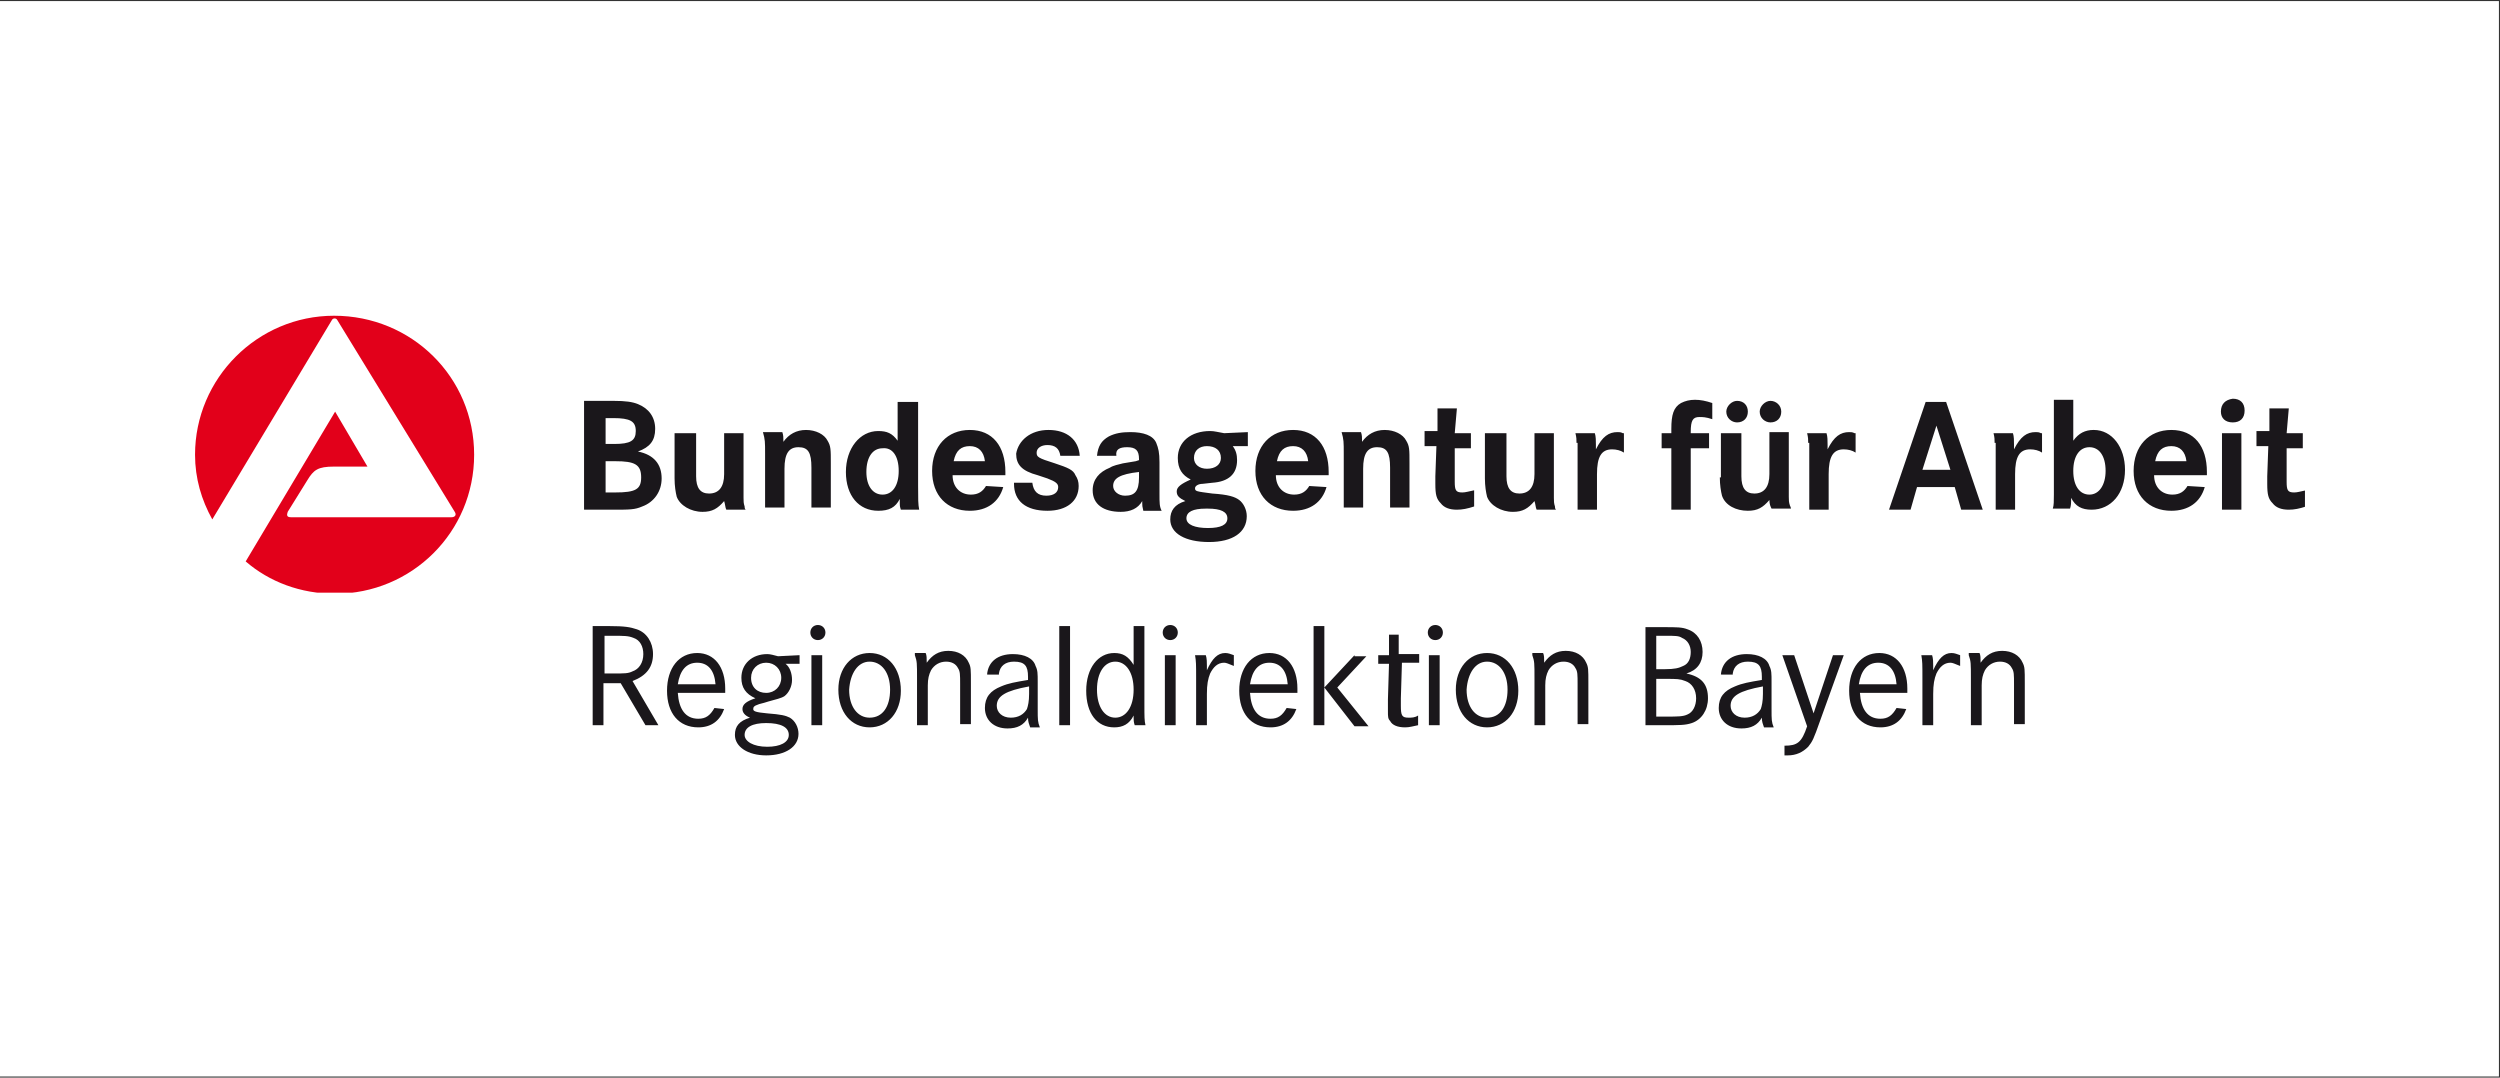
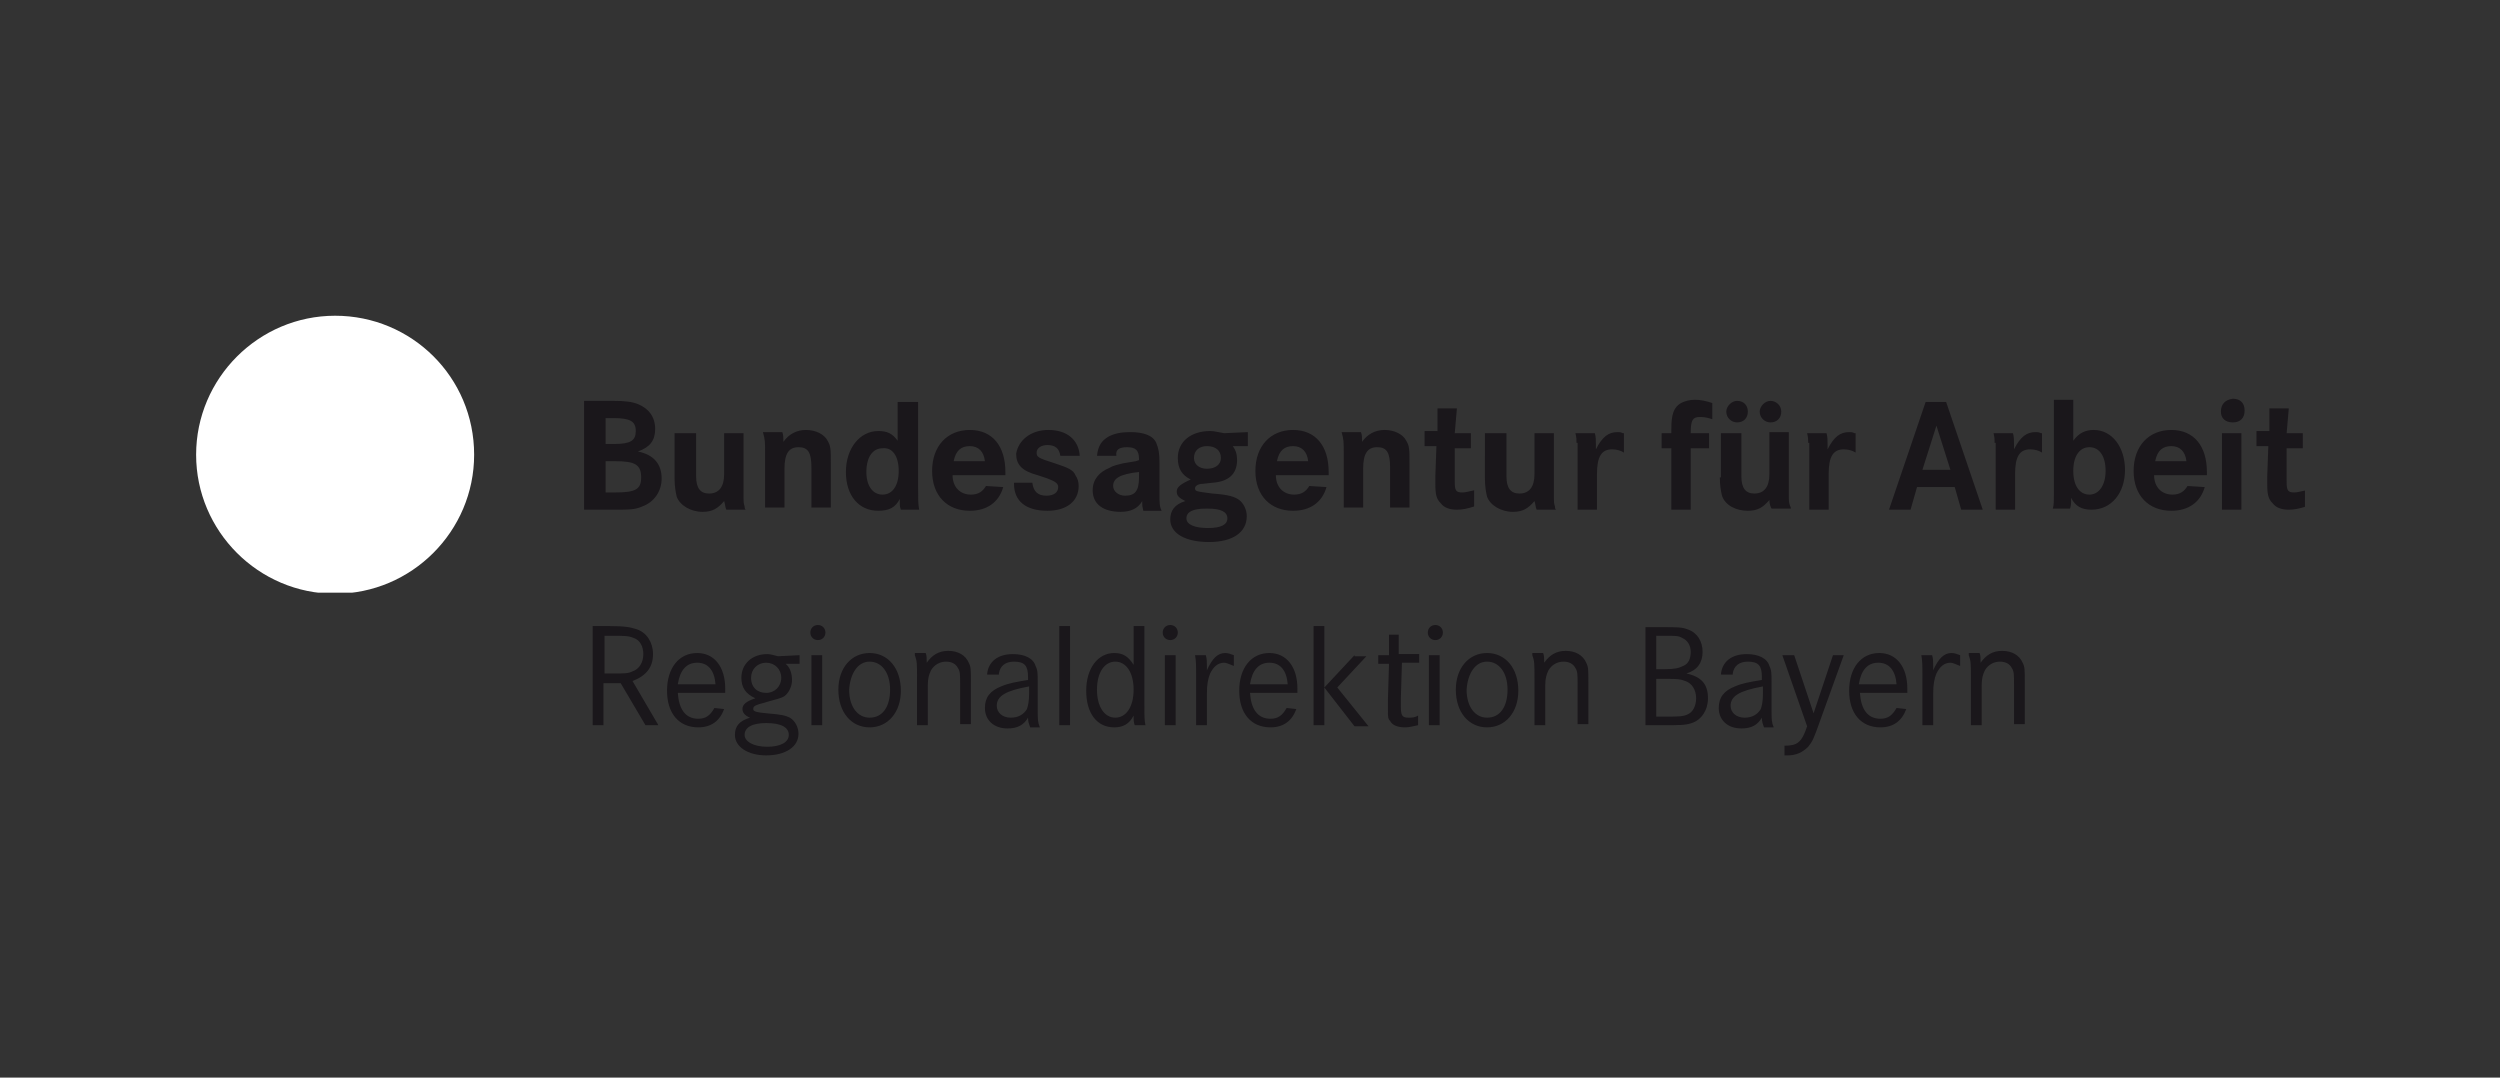
<svg xmlns="http://www.w3.org/2000/svg" xmlns:xlink="http://www.w3.org/1999/xlink" version="1.1" id="Ebene_1" x="0px" y="0px" viewBox="0 0 232 100" width="232" height="100" style="enable-background:new 0 0 232 100;" xml:space="preserve">
  <rect x="0" y="0" width="232" height="100" fill="#333333" stroke="none" />
  <style type="text/css">
	.st0{fill:#FFFFFF;}
	.st1{fill:#1A171B;}
	.st2{clip-path:url(#SVGID_2_);fill:#1A171B;}
	.st3{clip-path:url(#SVGID_2_);fill:#FFFFFF;}
	.st4{clip-path:url(#SVGID_2_);fill:#E2001A;}
</style>
-   <rect x="0" y="0.1" class="st0" width="231.9" height="99.8" />
  <g>
    <path class="st1" d="M55,58.1v9.2h1v-3.9h1.6l2.3,3.9h1.2l-2.4-4.1c1.3-0.5,1.9-1.3,1.9-2.5c0-1.1-0.6-2-1.5-2.3   c-0.6-0.2-1.1-0.3-2.6-0.3H55L55,58.1z M56.1,62.5V59h0.6c1.3,0,1.6,0,2.1,0.2c0.6,0.2,0.9,0.8,0.9,1.5c0,0.8-0.4,1.4-1,1.6   c-0.4,0.2-0.7,0.2-1.9,0.2H56.1L56.1,62.5z M67.3,64.2c0-0.1,0-0.2,0-0.3c0-2-1-3.3-2.6-3.3c-1.7,0-2.8,1.4-2.8,3.5   c0,2.1,1.1,3.4,2.9,3.4c1.2,0,2-0.6,2.4-1.7l-0.9-0.1c-0.4,0.7-0.8,1-1.5,1c-1.2,0-1.8-0.9-1.9-2.4H67.3L67.3,64.2z M62.9,63.5   c0.2-1.3,0.8-2,1.8-2c1,0,1.6,0.7,1.7,2H62.9L62.9,63.5z M74.2,60.8l-2,0.1c-0.4-0.1-0.7-0.2-1-0.2c-1.4,0-2.4,0.9-2.4,2.2   c0,0.9,0.4,1.5,1.3,1.9c-0.9,0.3-1.2,0.6-1.2,1c0,0.3,0.2,0.6,0.7,0.8c-1,0.3-1.4,0.8-1.4,1.6c0,1.1,1.2,1.9,2.9,1.9   c1.8,0,3-0.8,3-2c0-0.6-0.3-1.2-0.8-1.5c-0.4-0.2-0.8-0.3-2.1-0.4c-1.1-0.1-1.3-0.2-1.3-0.4c0-0.2,0.1-0.3,0.4-0.4   c0.2-0.1,0.4-0.1,1-0.3c0.7-0.2,1.2-0.3,1.5-0.5c0.4-0.3,0.7-0.9,0.7-1.5c0-0.6-0.2-1.2-0.6-1.5l1.3,0V60.8L74.2,60.8z M71.1,61.5   c0.8,0,1.4,0.6,1.4,1.4c0,0.8-0.6,1.4-1.4,1.4c-0.8,0-1.4-0.5-1.4-1.4C69.7,62.1,70.3,61.5,71.1,61.5L71.1,61.5z M71.1,67.1   c1.4,0,2.1,0.4,2.1,1.1c0,0.7-0.8,1.1-2,1.1c-1.3,0-2.1-0.5-2.1-1.1C69.1,67.5,69.8,67.1,71.1,67.1L71.1,67.1L71.1,67.1z    M75.3,67.3h1v-6.5h-1V67.3L75.3,67.3z M75.9,58c-0.4,0-0.7,0.3-0.7,0.7c0,0.4,0.3,0.7,0.7,0.7c0.4,0,0.7-0.3,0.7-0.7   C76.6,58.3,76.3,58,75.9,58 M80.7,60.6c-1.7,0-2.9,1.4-2.9,3.4c0,2.1,1.2,3.5,2.9,3.5c1.7,0,2.9-1.4,2.9-3.4   C83.6,62,82.4,60.6,80.7,60.6 M80.7,61.4c1.1,0,1.9,1,1.9,2.6c0,1.6-0.7,2.6-1.9,2.6c-1.1,0-1.9-1-1.9-2.6   C78.9,62.5,79.6,61.4,80.7,61.4 M84.9,60.8c0.2,0.6,0.2,0.7,0.2,2.2v4.3h1v-3.7c0-0.6,0.1-1,0.3-1.4c0.3-0.5,0.8-0.8,1.4-0.8   c0.5,0,0.9,0.2,1.1,0.6c0.2,0.3,0.2,0.6,0.2,1.5v3.7h1v-3.8c0-1.3,0-1.5-0.2-1.9c-0.3-0.7-1-1.1-1.9-1.1c-0.9,0-1.5,0.4-2,1.1   c0-0.4,0-0.7-0.1-0.9H84.9L84.9,60.8z M92.7,62.5c0.1-0.7,0.6-1.1,1.4-1.1c1,0,1.3,0.4,1.3,1.4v0.3c-1.2,0.2-1.8,0.3-2.5,0.6   c-1,0.4-1.5,1-1.5,2c0,1.1,0.8,1.9,2.1,1.9c0.9,0,1.5-0.3,1.9-1c0,0.4,0.1,0.6,0.2,0.9h0.9c-0.2-0.5-0.2-0.7-0.2-1.7v-2.5   c0-0.8,0-1.1-0.2-1.5c-0.2-0.7-1-1.1-2.1-1.1c-1.4,0-2.3,0.7-2.4,1.9H92.7L92.7,62.5z M95.5,64.4c0,0.7-0.1,1.1-0.2,1.4   c-0.3,0.5-0.8,0.8-1.5,0.8c-0.8,0-1.3-0.5-1.3-1.1c0-0.9,0.8-1.4,3-1.8V64.4L95.5,64.4z M98.3,67.3h1v-9.2h-1V67.3L98.3,67.3z    M106.2,58.1h-1v3.6c-0.5-0.8-1-1.1-1.8-1.1c-1.5,0-2.6,1.4-2.6,3.5c0,2.1,1,3.4,2.6,3.4c0.8,0,1.4-0.3,1.8-1.1c0,0.1,0,0.2,0,0.2   c0,0.2,0,0.4,0.1,0.7h1c-0.1-0.4-0.1-0.8-0.1-1.9V58.1L106.2,58.1z M103.5,61.4c1,0,1.7,1,1.7,2.6c0,1.6-0.7,2.6-1.7,2.6   c-1,0-1.7-1-1.7-2.6C101.8,62.4,102.5,61.4,103.5,61.4 M108.1,67.3h1v-6.5h-1V67.3L108.1,67.3z M108.6,58c-0.4,0-0.7,0.3-0.7,0.7   c0,0.4,0.3,0.7,0.7,0.7c0.4,0,0.7-0.3,0.7-0.7C109.3,58.3,109,58,108.6,58 M110.9,60.8c0.1,0.6,0.1,0.8,0.1,2.2v4.3h1v-2.9   c0-0.9,0.1-1.4,0.3-1.9c0.3-0.6,0.7-1,1.3-1c0.2,0,0.4,0.1,0.9,0.3v-1c-0.3-0.1-0.5-0.2-0.8-0.2c-0.7,0-1.2,0.5-1.7,1.6   c0-0.2,0-0.3,0-0.4c0-0.3,0-0.7-0.1-1H110.9L110.9,60.8z M120.4,64.2c0-0.1,0-0.2,0-0.3c0-2-1-3.3-2.6-3.3c-1.7,0-2.8,1.4-2.8,3.5   c0,2.1,1.1,3.4,2.9,3.4c1.2,0,2-0.6,2.4-1.7l-0.9-0.1c-0.4,0.7-0.8,1-1.5,1c-1.2,0-1.8-0.9-1.9-2.4H120.4L120.4,64.2z M116,63.5   c0.2-1.3,0.8-2,1.8-2c1,0,1.6,0.7,1.7,2H116L116,63.5z M125.7,60.8l-2.8,3l2.8,3.6h1.3l-2.9-3.6l2.7-2.9H125.7L125.7,60.8z    M121.9,67.3h1v-9.2h-1V67.3L121.9,67.3z M129.8,60.8l0-1.9h-0.9l0,1.9h-1v0.8h1l-0.1,3.3l0,0.5c0,0.2,0,0.4,0,0.6   c0,0.5,0,0.7,0.2,0.9c0.2,0.4,0.7,0.6,1.4,0.6c0.4,0,0.7-0.1,1.2-0.2v-0.9c-0.3,0.2-0.6,0.2-0.9,0.2c-0.6,0-0.7-0.2-0.7-1.1v-0.7   l0.1-3.3h1.6v-0.8H129.8L129.8,60.8z M132.6,67.3h1v-6.5h-1V67.3L132.6,67.3z M133.2,58c-0.4,0-0.7,0.3-0.7,0.7   c0,0.4,0.3,0.7,0.7,0.7c0.4,0,0.7-0.3,0.7-0.7C133.9,58.3,133.6,58,133.2,58 M138,60.6c-1.7,0-2.9,1.4-2.9,3.4   c0,2.1,1.2,3.5,2.9,3.5c1.7,0,2.9-1.4,2.9-3.4C140.9,62,139.7,60.6,138,60.6 M138,61.4c1.1,0,1.9,1,1.9,2.6c0,1.6-0.7,2.6-1.9,2.6   c-1.1,0-1.9-1-1.9-2.6C136.2,62.5,136.9,61.4,138,61.4 M142.2,60.8c0.2,0.6,0.2,0.7,0.2,2.2v4.3h1v-3.7c0-0.6,0.1-1,0.3-1.4   c0.3-0.5,0.8-0.8,1.4-0.8c0.5,0,0.9,0.2,1.1,0.6c0.2,0.3,0.2,0.6,0.2,1.5v3.7h1v-3.8c0-1.3,0-1.5-0.2-1.9c-0.3-0.7-1-1.1-1.9-1.1   c-0.9,0-1.5,0.4-2,1.1c0-0.4,0-0.7-0.1-0.9H142.2L142.2,60.8z M152.7,58.1v9.2h1.6c1.6,0,2.1,0,2.7-0.2c0.9-0.3,1.5-1.2,1.5-2.3   c0-1.3-0.6-2-2-2.3c1-0.3,1.5-1,1.5-2c0-1-0.5-1.8-1.4-2.1c-0.5-0.2-1-0.2-2.2-0.2H152.7L152.7,58.1z M153.7,62.1V59h0.8   c1,0,1.3,0,1.6,0.2c0.5,0.2,0.8,0.7,0.8,1.3c0,0.6-0.2,1.1-0.7,1.3c-0.4,0.2-0.8,0.3-1.7,0.3H153.7L153.7,62.1z M153.7,66.5v-3.5   h0.9c1,0,1.3,0,1.8,0.2c0.6,0.2,1,0.8,1,1.6c0,0.7-0.3,1.3-0.8,1.5c-0.4,0.2-0.9,0.2-2,0.2H153.7L153.7,66.5z M160.8,62.5   c0.1-0.7,0.6-1.1,1.4-1.1c1,0,1.3,0.4,1.3,1.4v0.3c-1.2,0.2-1.8,0.3-2.5,0.6c-1,0.4-1.5,1-1.5,2c0,1.1,0.8,1.9,2.1,1.9   c0.9,0,1.5-0.3,1.9-1c0,0.4,0.1,0.6,0.2,0.9h0.9c-0.2-0.5-0.2-0.7-0.2-1.7v-2.5c0-0.8,0-1.1-0.2-1.5c-0.2-0.7-1-1.1-2.1-1.1   c-1.4,0-2.3,0.7-2.4,1.9H160.8L160.8,62.5z M163.6,64.4c0,0.7-0.1,1.1-0.2,1.4c-0.3,0.5-0.8,0.8-1.5,0.8c-0.8,0-1.3-0.5-1.3-1.1   c0-0.9,0.8-1.4,3-1.8V64.4L163.6,64.4z M165.4,60.8l2.3,6.6c-0.5,1.5-0.9,1.8-2.1,1.8v0.9c0.1,0,0.2,0,0.3,0c0.8,0,1.4-0.3,1.9-0.8   c0.4-0.5,0.5-0.7,1.1-2.4l2.2-6.1h-1l-1.8,5.4l-1.8-5.4H165.4L165.4,60.8z M177,64.2c0-0.1,0-0.2,0-0.3c0-2-1-3.3-2.6-3.3   c-1.7,0-2.8,1.4-2.8,3.5c0,2.1,1.1,3.4,2.9,3.4c1.2,0,2-0.6,2.4-1.7l-0.9-0.1c-0.4,0.7-0.8,1-1.5,1c-1.2,0-1.8-0.9-1.9-2.4H177   L177,64.2z M172.5,63.5c0.2-1.3,0.8-2,1.8-2c1,0,1.6,0.7,1.7,2H172.5L172.5,63.5z M178.3,60.8c0.1,0.6,0.1,0.8,0.1,2.2v4.3h1v-2.9   c0-0.9,0.1-1.4,0.3-1.9c0.3-0.6,0.7-1,1.3-1c0.2,0,0.4,0.1,0.9,0.3v-1c-0.3-0.1-0.5-0.2-0.8-0.2c-0.7,0-1.2,0.5-1.7,1.6   c0-0.2,0-0.3,0-0.4c0-0.3,0-0.7-0.1-1H178.3L178.3,60.8z M182.7,60.8c0.2,0.6,0.2,0.7,0.2,2.2v4.3h1v-3.7c0-0.6,0.1-1,0.3-1.4   c0.3-0.5,0.8-0.8,1.4-0.8c0.5,0,0.9,0.2,1.1,0.6c0.2,0.3,0.2,0.6,0.2,1.5v3.7h1v-3.8c0-1.3,0-1.5-0.2-1.9c-0.3-0.7-1-1.1-1.9-1.1   c-0.9,0-1.5,0.4-2,1.1c0-0.4,0-0.7-0.1-0.9H182.7L182.7,60.8z" />
    <g>
      <defs>
        <rect id="SVGID_1_" x="18.1" y="29.2" width="195.8" height="25.8" />
      </defs>
      <clipPath id="SVGID_2_">
        <use xlink:href="#SVGID_1_" style="overflow:visible;" />
      </clipPath>
      <path class="st2" d="M212.2,40.2h1.5v1.4h-1.5l0,2.7v0.4c0,0.8,0.1,1,0.7,1c0.3,0,0.6-0.1,1.1-0.2v1.5c-0.6,0.2-1.1,0.3-1.6,0.3    c-0.7,0-1.2-0.2-1.5-0.6c-0.4-0.4-0.5-0.8-0.5-1.8c0-0.1,0-0.4,0-0.7l0.1-2.8h-1.1v-1.4h1.2l0-2.1h1.8L212.2,40.2L212.2,40.2z     M206.1,38.2c0,0.6,0.4,1,1.1,1c0.7,0,1.1-0.4,1.1-1.1c0-0.7-0.4-1.1-1.1-1.1C206.5,37.1,206.1,37.5,206.1,38.2 M206.2,47.3h1.8    v-7.1h-1.8V47.3L206.2,47.3z M200,42.8c0.2-1,0.7-1.4,1.5-1.4c0.8,0,1.3,0.5,1.4,1.4H200L200,42.8z M204.8,43.8    c0-2.4-1.2-3.9-3.3-3.9c-2.1,0-3.5,1.5-3.5,3.8c0,2.3,1.4,3.7,3.5,3.7c1.6,0,2.7-0.8,3.1-2.2l-1.6-0.1c-0.3,0.5-0.7,0.8-1.4,0.8    c-1,0-1.7-0.7-1.7-1.8h4.9C204.8,44,204.8,43.9,204.8,43.8 M195.4,43.7c0,1.3-0.6,2.2-1.5,2.2c-0.9,0-1.5-0.8-1.5-2.2    c0-1.4,0.6-2.2,1.5-2.2C194.8,41.5,195.4,42.3,195.4,43.7 M190.6,45.4v0.4v0.1c0,0.6,0,1-0.1,1.3h1.6c0.1-0.3,0.1-0.5,0.1-1    c0.4,0.8,1,1.1,1.9,1.1c1.8,0,3.1-1.5,3.1-3.7c0-2.1-1.2-3.7-2.9-3.7c-0.8,0-1.4,0.3-1.9,1v-3.8h-1.8V45.4L190.6,45.4z     M185.1,41.1c0-0.3,0-0.5-0.1-0.9h1.8c0.1,0.3,0.1,0.7,0.1,1.1v0.4c0.6-1.2,1.2-1.6,2-1.6c0.2,0,0.3,0,0.5,0.1l0.1,0V42    c-0.3-0.2-0.7-0.3-1.1-0.3c-1,0-1.4,0.7-1.4,2.3v3.3h-1.8v-4.9l0-0.5V41.1 M178.4,43.6l1.3-4.1l1.3,4.1H178.4L178.4,43.6z     M175.3,47.3h2l0.6-2.1h3.5l0.6,2.1h2l-3.4-10h-1.9L175.3,47.3L175.3,47.3z M167.8,41.1c0-0.3,0-0.5-0.1-0.9h1.8    c0.1,0.3,0.1,0.7,0.1,1.1v0.4c0.6-1.2,1.2-1.6,2-1.6c0.2,0,0.3,0,0.5,0.1l0.1,0V42c-0.3-0.2-0.7-0.3-1.1-0.3c-1,0-1.4,0.7-1.4,2.3    v3.3h-1.8v-4.9l0-0.5V41.1 M163.3,38.2c0,0.6,0.5,1,1,1c0.6,0,1-0.4,1-1c0-0.6-0.5-1-1-1C163.8,37.2,163.3,37.7,163.3,38.2     M160.2,38.2c0,0.6,0.5,1,1,1c0.6,0,1-0.4,1-1c0-0.6-0.4-1-1-1C160.7,37.2,160.2,37.7,160.2,38.2 M159.6,44.3    c0,0.7,0.1,1.3,0.2,1.7c0.3,0.9,1.3,1.4,2.4,1.4c0.9,0,1.4-0.3,2-1c0,0.4,0.1,0.6,0.2,0.8h1.8c0-0.1-0.1-0.3-0.1-0.3    c-0.1-0.3-0.1-0.5-0.1-0.8c0-0.1,0-0.3,0-0.6v-0.5v-4.9h-1.8V44c0,1.2-0.5,1.8-1.4,1.8c-0.8,0-1.2-0.5-1.2-1.6v-4h-1.9V44.3    L159.6,44.3z M156.9,40.2h1.7v1.4h-1.7v5.7h-1.8v-5.7h-0.9v-1.4h0.9v-0.4c0-1.3,0.2-2,0.9-2.4c0.4-0.2,0.8-0.3,1.3-0.3    c0.5,0,1,0.1,1.6,0.3v1.5c-0.6-0.2-0.9-0.2-1.2-0.2c-0.6,0-0.8,0.3-0.8,1.4V40.2L156.9,40.2z M146.3,41.1c0-0.3,0-0.5-0.1-0.9h1.8    c0.1,0.3,0.1,0.7,0.1,1.1v0.4c0.6-1.2,1.2-1.6,2-1.6c0.2,0,0.3,0,0.5,0.1l0.1,0V42c-0.3-0.2-0.7-0.3-1.1-0.3c-1,0-1.4,0.7-1.4,2.3    v3.3h-1.8v-4.9l0-0.5V41.1 M137.9,40.2h1.9v4c0,1.1,0.4,1.6,1.2,1.6c0.9,0,1.4-0.6,1.4-1.8v-3.8h1.8v4.9v0.5c0,0.3,0,0.5,0,0.6    c0,0.3,0,0.5,0.1,0.8c0,0.1,0,0.2,0.1,0.3h-1.8c-0.1-0.2-0.1-0.5-0.2-0.8c-0.6,0.7-1.1,1-2,1c-1.1,0-2.1-0.6-2.4-1.4    c-0.1-0.4-0.2-1-0.2-1.7V40.2L137.9,40.2z M135,40.2h1.5v1.4H135l0,2.7v0.4c0,0.8,0.1,1,0.7,1c0.3,0,0.6-0.1,1.1-0.2v1.5    c-0.6,0.2-1.1,0.3-1.6,0.3c-0.7,0-1.2-0.2-1.5-0.6c-0.4-0.4-0.5-0.8-0.5-1.8c0-0.1,0-0.4,0-0.7l0.1-2.8h-1.1v-1.4h1.2l0-2.1h1.8    L135,40.2L135,40.2z M124.7,42.1c0-1.1,0-1.3-0.2-2h1.8c0.1,0.3,0.1,0.5,0.1,0.9c0.5-0.7,1.2-1.1,2.1-1.1c0.9,0,1.7,0.4,2,1    c0.3,0.5,0.3,0.8,0.3,2.1v4.1H129v-3.7c0-1.4-0.3-1.9-1.2-1.9c-0.9,0-1.3,0.6-1.3,2v3.6h-1.8v-4.6V42.1 M118.5,42.8    c0.2-1,0.7-1.4,1.5-1.4c0.8,0,1.3,0.5,1.4,1.4H118.5L118.5,42.8z M123.3,43.8c0-2.4-1.2-3.9-3.3-3.9c-2.1,0-3.5,1.5-3.5,3.8    c0,2.3,1.4,3.7,3.5,3.7c1.6,0,2.7-0.8,3.1-2.2l-1.6-0.1c-0.3,0.5-0.7,0.8-1.4,0.8c-1,0-1.7-0.7-1.7-1.8h4.9    C123.3,44,123.3,43.9,123.3,43.8 M113.9,48.1c0,0.6-0.6,0.9-1.8,0.9c-1.2,0-2-0.3-2-0.9c0-0.6,0.6-0.9,1.8-0.9h0.2    C113.3,47.2,113.9,47.5,113.9,48.1 M113.3,42.5c0,0.6-0.5,1-1.3,1c-0.7,0-1.2-0.4-1.2-1c0-0.7,0.5-1.1,1.2-1.1    C112.8,41.4,113.3,41.8,113.3,42.5 M113.6,40.2c-0.6-0.1-0.9-0.2-1.3-0.2c-1.8,0-3,1-3,2.5c0,1,0.4,1.6,1.2,2    c-0.9,0.4-1.3,0.7-1.3,1.1c0,0.4,0.2,0.6,0.8,0.9c-1,0.3-1.4,0.9-1.4,1.7c0,1.3,1.4,2.1,3.6,2.1c2.2,0,3.5-0.9,3.5-2.4    c0-0.6-0.3-1.2-0.7-1.5c-0.4-0.3-1-0.5-2.5-0.6c-1.5-0.2-1.6-0.2-1.6-0.5c0-0.2,0.3-0.4,0.7-0.4l0.9-0.1c1.5-0.1,2.3-0.8,2.3-2.1    c0-0.5-0.1-0.9-0.4-1.3h1.4v-1.3L113.6,40.2L113.6,40.2z M105.7,44.3c0,1.3-0.4,1.7-1.3,1.7c-0.6,0-1.1-0.4-1.1-0.9    c0-0.7,0.6-1.1,2.4-1.3V44.3L105.7,44.3z M104.6,41.5c0.8,0,1.1,0.3,1.1,1.1v0.1l-0.3,0.1c-0.7,0.1-1.1,0.2-1.2,0.2    c-0.4,0.1-0.9,0.2-1.2,0.4c-1,0.4-1.6,1.1-1.6,2.1c0,1.3,1,2,2.6,2c0.9,0,1.6-0.3,2-1c0,0.1,0,0.1,0,0.2c0,0.2,0,0.3,0.1,0.7h1.7    c-0.2-0.4-0.2-0.7-0.2-1.6v-2.9c0-0.9-0.1-1.3-0.3-1.8c-0.3-0.7-1.2-1-2.4-1c-0.8,0-1.4,0.1-2,0.4c-0.7,0.4-1,0.9-1.1,1.8h1.8    C103.5,41.7,103.9,41.5,104.6,41.5 M97.3,39.9c1.7,0,2.8,0.9,2.9,2.4h-1.8c-0.1-0.7-0.5-1-1.2-1c-0.6,0-1,0.3-1,0.7    c0,0.4,0.1,0.5,1.7,1c1.2,0.4,1.7,0.6,1.9,1.1c0.2,0.3,0.3,0.6,0.3,1c0,1.4-1.1,2.3-2.9,2.3c-2,0-3.1-0.9-3.1-2.5v-0.1h1.7    c0.1,0.8,0.5,1.2,1.3,1.2c0.7,0,1.1-0.3,1.1-0.8c0-0.3-0.2-0.5-1-0.8l-0.9-0.3c-1.5-0.4-2-1-2-2C94.5,40.9,95.6,39.9,97.3,39.9     M88.5,42.8c0.2-1,0.7-1.4,1.5-1.4c0.8,0,1.3,0.5,1.4,1.4H88.5L88.5,42.8z M93.3,43.8c0-2.4-1.2-3.9-3.3-3.9    c-2.1,0-3.5,1.5-3.5,3.8c0,2.3,1.4,3.7,3.5,3.7c1.6,0,2.7-0.8,3.1-2.2l-1.6-0.1c-0.3,0.5-0.7,0.8-1.4,0.8c-1,0-1.7-0.7-1.7-1.8    h4.9C93.3,44,93.3,43.9,93.3,43.8 M83.4,43.7c0,1.4-0.6,2.2-1.5,2.2c-0.9,0-1.5-0.8-1.5-2.1c0-1.4,0.6-2.2,1.5-2.2    C82.8,41.5,83.4,42.3,83.4,43.7 M83.3,37.2v3.7c-0.5-0.7-1-0.9-1.8-0.9c-1.7,0-3,1.6-3,3.8c0,2.2,1.2,3.6,3,3.6c1,0,1.6-0.3,2-1.1    c0,0.2,0,0.2,0,0.4c0,0.2,0,0.3,0.1,0.6h1.7c-0.1-0.5-0.1-1-0.1-2.2v-7.8H83.3L83.3,37.2z M71,42.1c0-1.1,0-1.3-0.2-2h1.8    c0.1,0.3,0.1,0.5,0.1,0.9c0.5-0.7,1.2-1.1,2.1-1.1c0.9,0,1.7,0.4,2,1c0.3,0.5,0.3,0.8,0.3,2.1v4.1h-1.8v-3.7    c0-1.4-0.3-1.9-1.2-1.9c-0.9,0-1.3,0.6-1.3,2v3.6H71v-4.6V42.1 M62.7,40.2h1.9v4c0,1.1,0.4,1.6,1.2,1.6c0.9,0,1.4-0.6,1.4-1.8    v-3.8h1.8v4.9v0.5c0,0.3,0,0.5,0,0.6c0,0.3,0,0.5,0.1,0.8c0,0.1,0,0.2,0.1,0.3h-1.8c-0.1-0.2-0.1-0.5-0.2-0.8c-0.6,0.7-1.1,1-2,1    c-1.1,0-2.1-0.6-2.4-1.4c-0.1-0.4-0.2-1-0.2-1.7V40.2L62.7,40.2z M56.2,42.8h0.9c1.8,0,2.4,0.3,2.4,1.5c0,1.1-0.5,1.4-2.4,1.4    h-0.9V42.8L56.2,42.8z M56.2,38.8h0.7c1.6,0,2.1,0.3,2.1,1.2c0,0.9-0.5,1.2-2,1.2h-0.8V38.8L56.2,38.8z M54.3,47.3h2.4    c1.8,0,2.2,0,2.9-0.3c1.1-0.4,1.8-1.4,1.8-2.6c0-1.3-0.7-2.2-2.2-2.5c1.1-0.4,1.6-1,1.6-2.1c0-1.1-0.6-1.9-1.6-2.3    c-0.5-0.2-1.1-0.3-2.3-0.3h-2.7V47.3L54.3,47.3z" />
      <path class="st3" d="M44,42.2c0,7.1-5.8,12.9-12.9,12.9c-7.1,0-12.9-5.8-12.9-12.9c0-7.1,5.8-12.9,12.9-12.9    C38.2,29.3,44,35,44,42.2" />
-       <path class="st4" d="M18.1,42.2c0-7.1,5.8-12.9,12.9-12.9C38.2,29.3,44,35,44,42.2s-5.8,12.9-12.9,12.9c-3.2,0-6.1-1.1-8.3-3    c2.1-3.5,8.3-13.9,8.3-13.9l3,5.1c0,0-1.6,0-3.1,0c-1.5,0-1.9,0.3-2.5,1.3c-0.5,0.8-1.8,2.9-1.8,2.9C26.6,47.8,26.6,48,27,48h9.9    l5,0c0.3,0,0.5-0.2,0.3-0.5L31.3,29.7c-0.1-0.2-0.4-0.2-0.5,0L19.7,48.2C18.7,46.4,18.1,44.4,18.1,42.2" />
    </g>
  </g>
</svg>